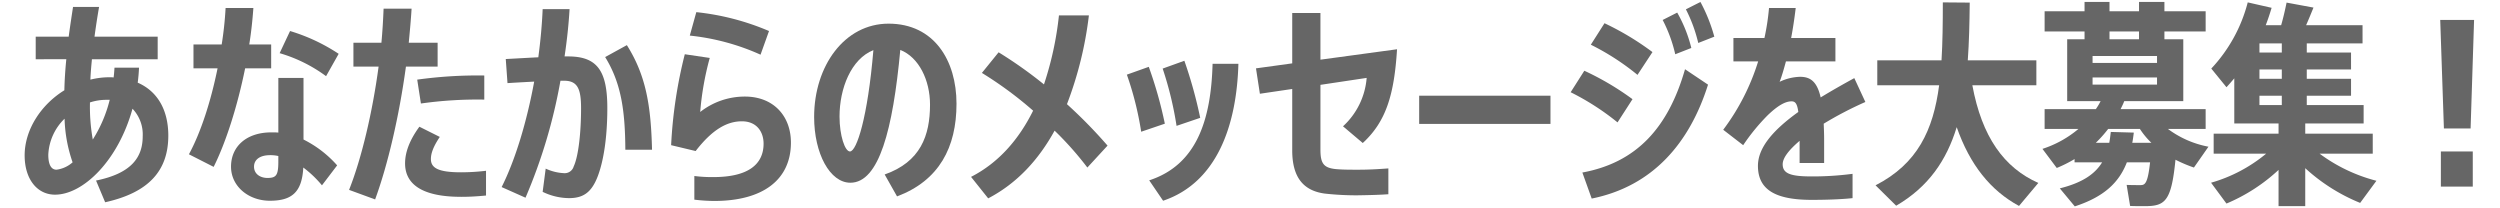
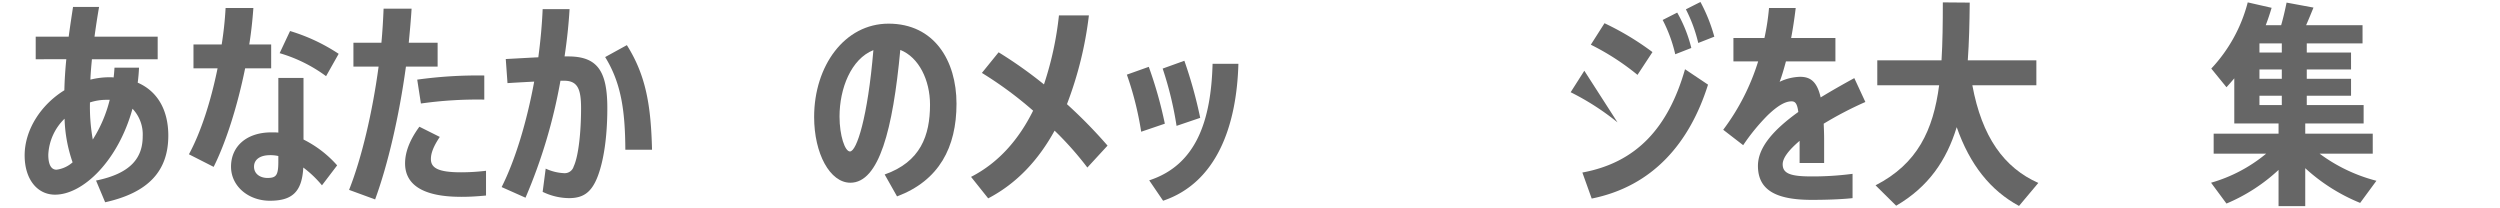
<svg xmlns="http://www.w3.org/2000/svg" width="576" height="48" viewBox="0 0 576 48">
  <defs>
    <style>.a{isolation:isolate;}.b{fill:#666;}</style>
  </defs>
  <title>h-boshu</title>
  <g class="a">
    <g class="a">
      <path class="b" d="M24.228,46.6l-2.1-5c8.1-1.65,10.751-5.3,10.751-10.2a8.569,8.569,0,0,0-2.351-6.35c-3.3,12-11.4,19.8-17.85,19.8-4.1,0-7-3.551-7-9.051,0-5.8,3.65-11.6,9.15-15,.05-2.25.2-4.651.45-7.151H8.227v-5.2h7.6c.3-2.251.651-4.551,1-6.85h6c-.4,2.3-.75,4.6-1.051,6.85H36.329v5.2H21.178c-.151,1.65-.3,3.2-.35,4.7a18.336,18.336,0,0,1,4.45-.55,6.777,6.777,0,0,1,.9.05c.1-.75.15-1.5.2-2.25h5.65q-.073,1.724-.3,3.45c4.6,2,7.05,6.349,7.05,12.2C38.779,39.45,34.129,44.4,24.228,46.6ZM14.877,27.349a12.326,12.326,0,0,0-3.75,8.3c0,2.25.65,3.451,1.9,3.451a6.945,6.945,0,0,0,3.7-1.7A33.315,33.315,0,0,1,14.877,27.349ZM24.528,23a12.088,12.088,0,0,0-3.8.6,43.1,43.1,0,0,0,.65,8.55,30.94,30.94,0,0,0,3.9-9.15Z" />
      <path class="b" d="M57.428,10.248h5.05v5.5h-6c-1.8,8.851-4.451,17.1-7.25,22.7l-5.7-2.9c2.751-5.051,5.051-12.2,6.6-19.8h-5.55v-5.5h6.5a81.536,81.536,0,0,0,.9-8.4h6.4C58.178,4.647,57.878,7.448,57.428,10.248ZM74.179,42.7a24.942,24.942,0,0,0-4.3-4.1c-.3,5.7-2.65,7.65-7.7,7.65-4.95,0-8.95-3.35-8.95-7.851,0-4.65,3.549-7.9,9.3-7.9.55,0,1.1,0,1.6.05v-12.6h5.8v14.2a25.559,25.559,0,0,1,7.75,5.951ZM62.228,35.75c-2.3,0-3.7,1-3.7,2.649,0,1.7,1.451,2.6,3.1,2.6,2.05,0,2.5-.65,2.5-3.8v-1.25A7.958,7.958,0,0,0,62.228,35.75Zm12.9-18.2a34,34,0,0,0-10.7-5.3l2.4-5.1a42.18,42.18,0,0,1,11.2,5.251Z" />
      <path class="b" d="M94.178,9.848h6.65v5.5h-7.3c-1.549,11.35-4.15,22.55-7.1,30.6l-6-2.2c2.9-7.3,5.4-17.951,6.8-28.4h-5.8v-5.5h6.45c.25-2.7.4-5.35.5-7.851h6.451C94.678,4.548,94.428,7.2,94.178,9.848Zm12.051,35.5c-9.051,0-12.9-2.951-12.9-7.7,0-2.45.949-5.25,3.3-8.45l4.7,2.35c-1.55,2.3-2.05,3.85-2.05,5.1,0,2,1.6,3.051,6.9,3.051a48.6,48.6,0,0,0,5.8-.35v5.7C109.829,45.25,108.179,45.351,106.229,45.351Zm-9.251-21.5-.85-5.5a100.953,100.953,0,0,1,15.451-.951v5.551A92.826,92.826,0,0,0,96.978,23.849Z" />
      <path class="b" d="M137.728,40.6c-1.451,3.8-3.4,5.05-6.651,5.05a14.242,14.242,0,0,1-6.05-1.45l.7-5.35a11.261,11.261,0,0,0,4.251,1.049,2.151,2.151,0,0,0,2.2-1.549c1.149-2.451,1.7-8.151,1.7-13.4,0-4.5-.8-6.4-4.051-6.35h-.7a122.192,122.192,0,0,1-8.05,26.951l-5.5-2.45c3.151-6.25,5.8-15.051,7.5-24.3-1.8.1-3.8.2-6.15.349l-.4-5.549c2.9-.151,5.351-.3,7.5-.4.5-3.75.85-7.45,1-11.1h6.2c-.2,3.549-.6,7.2-1.151,10.9h.851c6.7,0,9,3.351,9,11.9C139.928,31.4,139.128,36.9,137.728,40.6Zm6.35-6.1c-.05-9-.95-15.351-4.65-21.351l5-2.75c4.45,7.05,5.551,14.051,5.8,24.1Z" />
-       <path class="b" d="M164.578,46.3a39.959,39.959,0,0,1-4.6-.3V40.55a31.55,31.55,0,0,0,4.4.25c7.95,0,11.551-2.9,11.551-7.7,0-2.75-1.6-5.151-5-5.151-3.35,0-6.75,1.8-10.651,6.851l-5.65-1.351a105.857,105.857,0,0,1,3.15-20.951l5.75.851a66.924,66.924,0,0,0-2.2,12.45,16.62,16.62,0,0,1,10.3-3.55c6.551,0,10.6,4.45,10.6,10.6C182.229,41.45,175.729,46.3,164.578,46.3Zm10.651-33.7a52.907,52.907,0,0,0-16.3-4.4l1.5-5.4a57.771,57.771,0,0,1,16.751,4.349Z" />
      <path class="b" d="M206.678,45.25l-2.85-5.05c8.25-2.9,10.45-8.951,10.45-16.1,0-5.6-2.549-10.9-6.85-12.6-1.7,18.352-4.9,30.6-11.5,30.6-4.7,0-8.351-6.7-8.351-15.151,0-11.751,7-21.5,17.151-21.5,10.5,0,15.651,8.5,15.651,18.451C220.379,33.949,216.379,41.6,206.678,45.25Zm-13.251-18.4c0,4.4,1.251,8.05,2.4,8.05,1.551,0,4.1-7.85,5.4-23.351C196.077,13.6,193.427,20.4,193.427,26.849Z" />
      <path class="b" d="M245.828,24a110.987,110.987,0,0,1,9.351,9.551l-4.651,5.05a74.337,74.337,0,0,0-7.549-8.5c-3.651,6.65-8.6,12.1-15.3,15.6l-3.95-4.95c6.35-3.25,11-8.6,14.3-15.251a86.9,86.9,0,0,0-11.8-8.7l3.85-4.751a99.923,99.923,0,0,1,10.451,7.4,75.387,75.387,0,0,0,3.451-15.9h6.9A85.089,85.089,0,0,1,245.828,24Z" />
      <path class="b" d="M262.928,30.35a73.373,73.373,0,0,0-3.3-13.152l5.05-1.8a95.393,95.393,0,0,1,3.7,13.1Zm5.051,15.9-3.2-4.7c10.9-3.55,14.25-13.851,14.6-26.852h5.95C284.929,29.1,280.279,42.1,267.979,46.25ZM271.078,29a80.1,80.1,0,0,0-3.2-13.2l5-1.8a103.026,103.026,0,0,1,3.65,13.151Z" />
-       <path class="b" d="M313.979,32.949l-4.55-3.849a16.925,16.925,0,0,0,5.45-11.152l-10.65,1.6V34.5c0,3.15.75,4.15,3.45,4.451,1.5.15,3.45.15,5.2.15,2.3,0,4.35-.1,7-.3v5.95c-2.1.15-4.15.2-7.2.25a66.069,66.069,0,0,1-7.45-.4c-4.851-.65-7.5-3.65-7.5-9.951V20.5l-7.451,1.1-.9-5.851,8.351-1.149V3h6.5v10.75l17.65-2.4C321.229,21.749,319.379,28,313.979,32.949Z" />
-       <path class="b" d="M326.977,28.549v-6.5h30.252v6.5Z" />
-       <path class="b" d="M372.678,28.2a58.015,58.015,0,0,0-10.8-6.95l3.15-4.95a64.336,64.336,0,0,1,11.1,6.55Zm-5.95,17.551-2.151-6c12.5-2.3,19.8-10.351,23.652-23.8l5.3,3.551C389.329,32.85,380.878,42.9,366.728,45.75Zm10.55-28.5a56.742,56.742,0,0,0-10.751-6.95l3.151-4.95A64.414,64.414,0,0,1,380.729,12Zm8.7-4.75a33.006,33.006,0,0,0-2.9-7.9l3.351-1.7a31.609,31.609,0,0,1,3.25,8.151Zm5.3-2.6a34,34,0,0,0-2.849-7.751l3.349-1.7a37.619,37.619,0,0,1,3.2,8Z" />
+       <path class="b" d="M372.678,28.2a58.015,58.015,0,0,0-10.8-6.95l3.15-4.95Zm-5.95,17.551-2.151-6c12.5-2.3,19.8-10.351,23.652-23.8l5.3,3.551C389.329,32.85,380.878,42.9,366.728,45.75Zm10.55-28.5a56.742,56.742,0,0,0-10.751-6.95l3.151-4.95A64.414,64.414,0,0,1,380.729,12Zm8.7-4.75a33.006,33.006,0,0,0-2.9-7.9l3.351-1.7a31.609,31.609,0,0,1,3.25,8.151Zm5.3-2.6a34,34,0,0,0-2.849-7.751l3.349-1.7a37.619,37.619,0,0,1,3.2,8Z" />
      <path class="b" d="M420.179,28.5c.05,1.15.1,2.351.1,3.7V37.55h-5.65v-5.1c-2.4,2.05-3.9,3.9-3.9,5.4,0,2.15,1.849,2.8,6.65,2.8a71.03,71.03,0,0,0,9.45-.6v5.6c-2.75.3-6.4.4-9.4.4-8.4,0-12.4-2.35-12.4-7.851,0-4.349,3.8-8.45,9.3-12.4-.25-2-.75-2.45-1.55-2.45-1.4,0-3.1.9-5.5,3.2a46.488,46.488,0,0,0-5.65,6.9l-4.6-3.55a51.622,51.622,0,0,0,8.051-15.751h-5.7v-5.4h7.15a54.83,54.83,0,0,0,1.05-6.9h6.151q-.45,3.75-1.05,6.9h10.2v5.4h-11.4c-.5,1.85-.951,3.4-1.451,4.7a11.588,11.588,0,0,1,4.7-1.151c2.3,0,3.9,1,4.75,4.751,2.45-1.5,5.1-3,7.75-4.451l2.55,5.5A82.8,82.8,0,0,0,420.179,28.5Z" />
      <path class="b" d="M454.429,19.648c2.2,11.9,7.3,19,15.2,22.5l-4.45,5.3c-6.551-3.55-11.3-9.45-14.352-18.151-2.349,7.65-6.5,13.751-13.95,18.1l-4.751-4.7c9.651-4.95,13.3-12.7,14.651-23.052H432.527V13.9h14.8c.25-4.1.3-8.55.3-13.35l6.2.05c-.05,4.7-.149,9.15-.449,13.3h15.8v5.75Z" />
-       <path class="b" d="M505.479,38.6a31.805,31.805,0,0,1-4.25-1.8c-.951,9.75-2.451,10.7-7.2,10.7-.8,0-2.25,0-3.25-.05l-.8-4.85c1,.05,2.35.05,3.15.05,1.05,0,1.7-.25,2.25-5.251h-5.35c-1.8,4.651-5.251,7.952-12,10.151l-3.45-4.15c5.2-1.3,8.1-3.3,9.75-6h-6.349v-.75a31.447,31.447,0,0,1-4.1,2.051l-3.3-4.4a24.662,24.662,0,0,0,8.3-4.6h-7.8V25.148h11.8a13.9,13.9,0,0,0,1.1-1.849h-7.7V9.048h4v-1.8h-9.2V2.6h9.2V.447h5.75V2.6h6.8V.447h5.851V2.6h9.5v4.65h-9.5v1.8h4.349V23.3h-13.6c-.25.65-.55,1.25-.85,1.849h19.6V29.7h-8.7a22.663,22.663,0,0,0,9.35,4.1Zm-8.5-25.7H482.128v1.6h14.851Zm-14.851,6.6h14.851v-1.65H482.128Zm9.5,11.05c-.1.8-.2,1.6-.35,2.35h4.4a18.006,18.006,0,0,1-2.651-3.2h-7.3a28.851,28.851,0,0,1-2.85,3.2h3.1c.15-.8.25-1.65.35-2.5Zm-5.6-21.5h6.8v-1.8h-6.8Z" />
      <path class="b" d="M543.778,46.75a42.285,42.285,0,0,1-12.65-8V47.5h-6.15V39.149a40.754,40.754,0,0,1-12,7.751l-3.55-4.8a34.849,34.849,0,0,0,12.7-6.7h-12.1V30.8h14.952v-2.35h-10.2v-10.4c-.6.7-1.2,1.4-1.8,2.05l-3.5-4.3a35.074,35.074,0,0,0,8.4-15.251l5.5,1.25c-.4,1.349-.85,2.7-1.35,4h3.55c.55-1.9.95-3.75,1.25-5.2l6.2,1.149c-.5,1.2-1.049,2.6-1.7,4.051h13V10h-12.85v2.1h10.2V16h-10.2v2.15h10.2v3.9h-10.2V24.2h13.1v4.25h-13.45V30.8h15.551v4.6H534.428a37.817,37.817,0,0,0,13.1,6.251ZM525.728,10h-5.151v2.1h5.151Zm0,6h-5.151v2.15h5.151Zm-5.151,8.2h5.151v-2.15h-5.151Z" />
-       <path class="b" d="M569.227,29.6h-6.151l-.849-25h7.8Zm-6.851,5.3h7.351V43h-7.351Z" />
    </g>
  </g>
</svg>